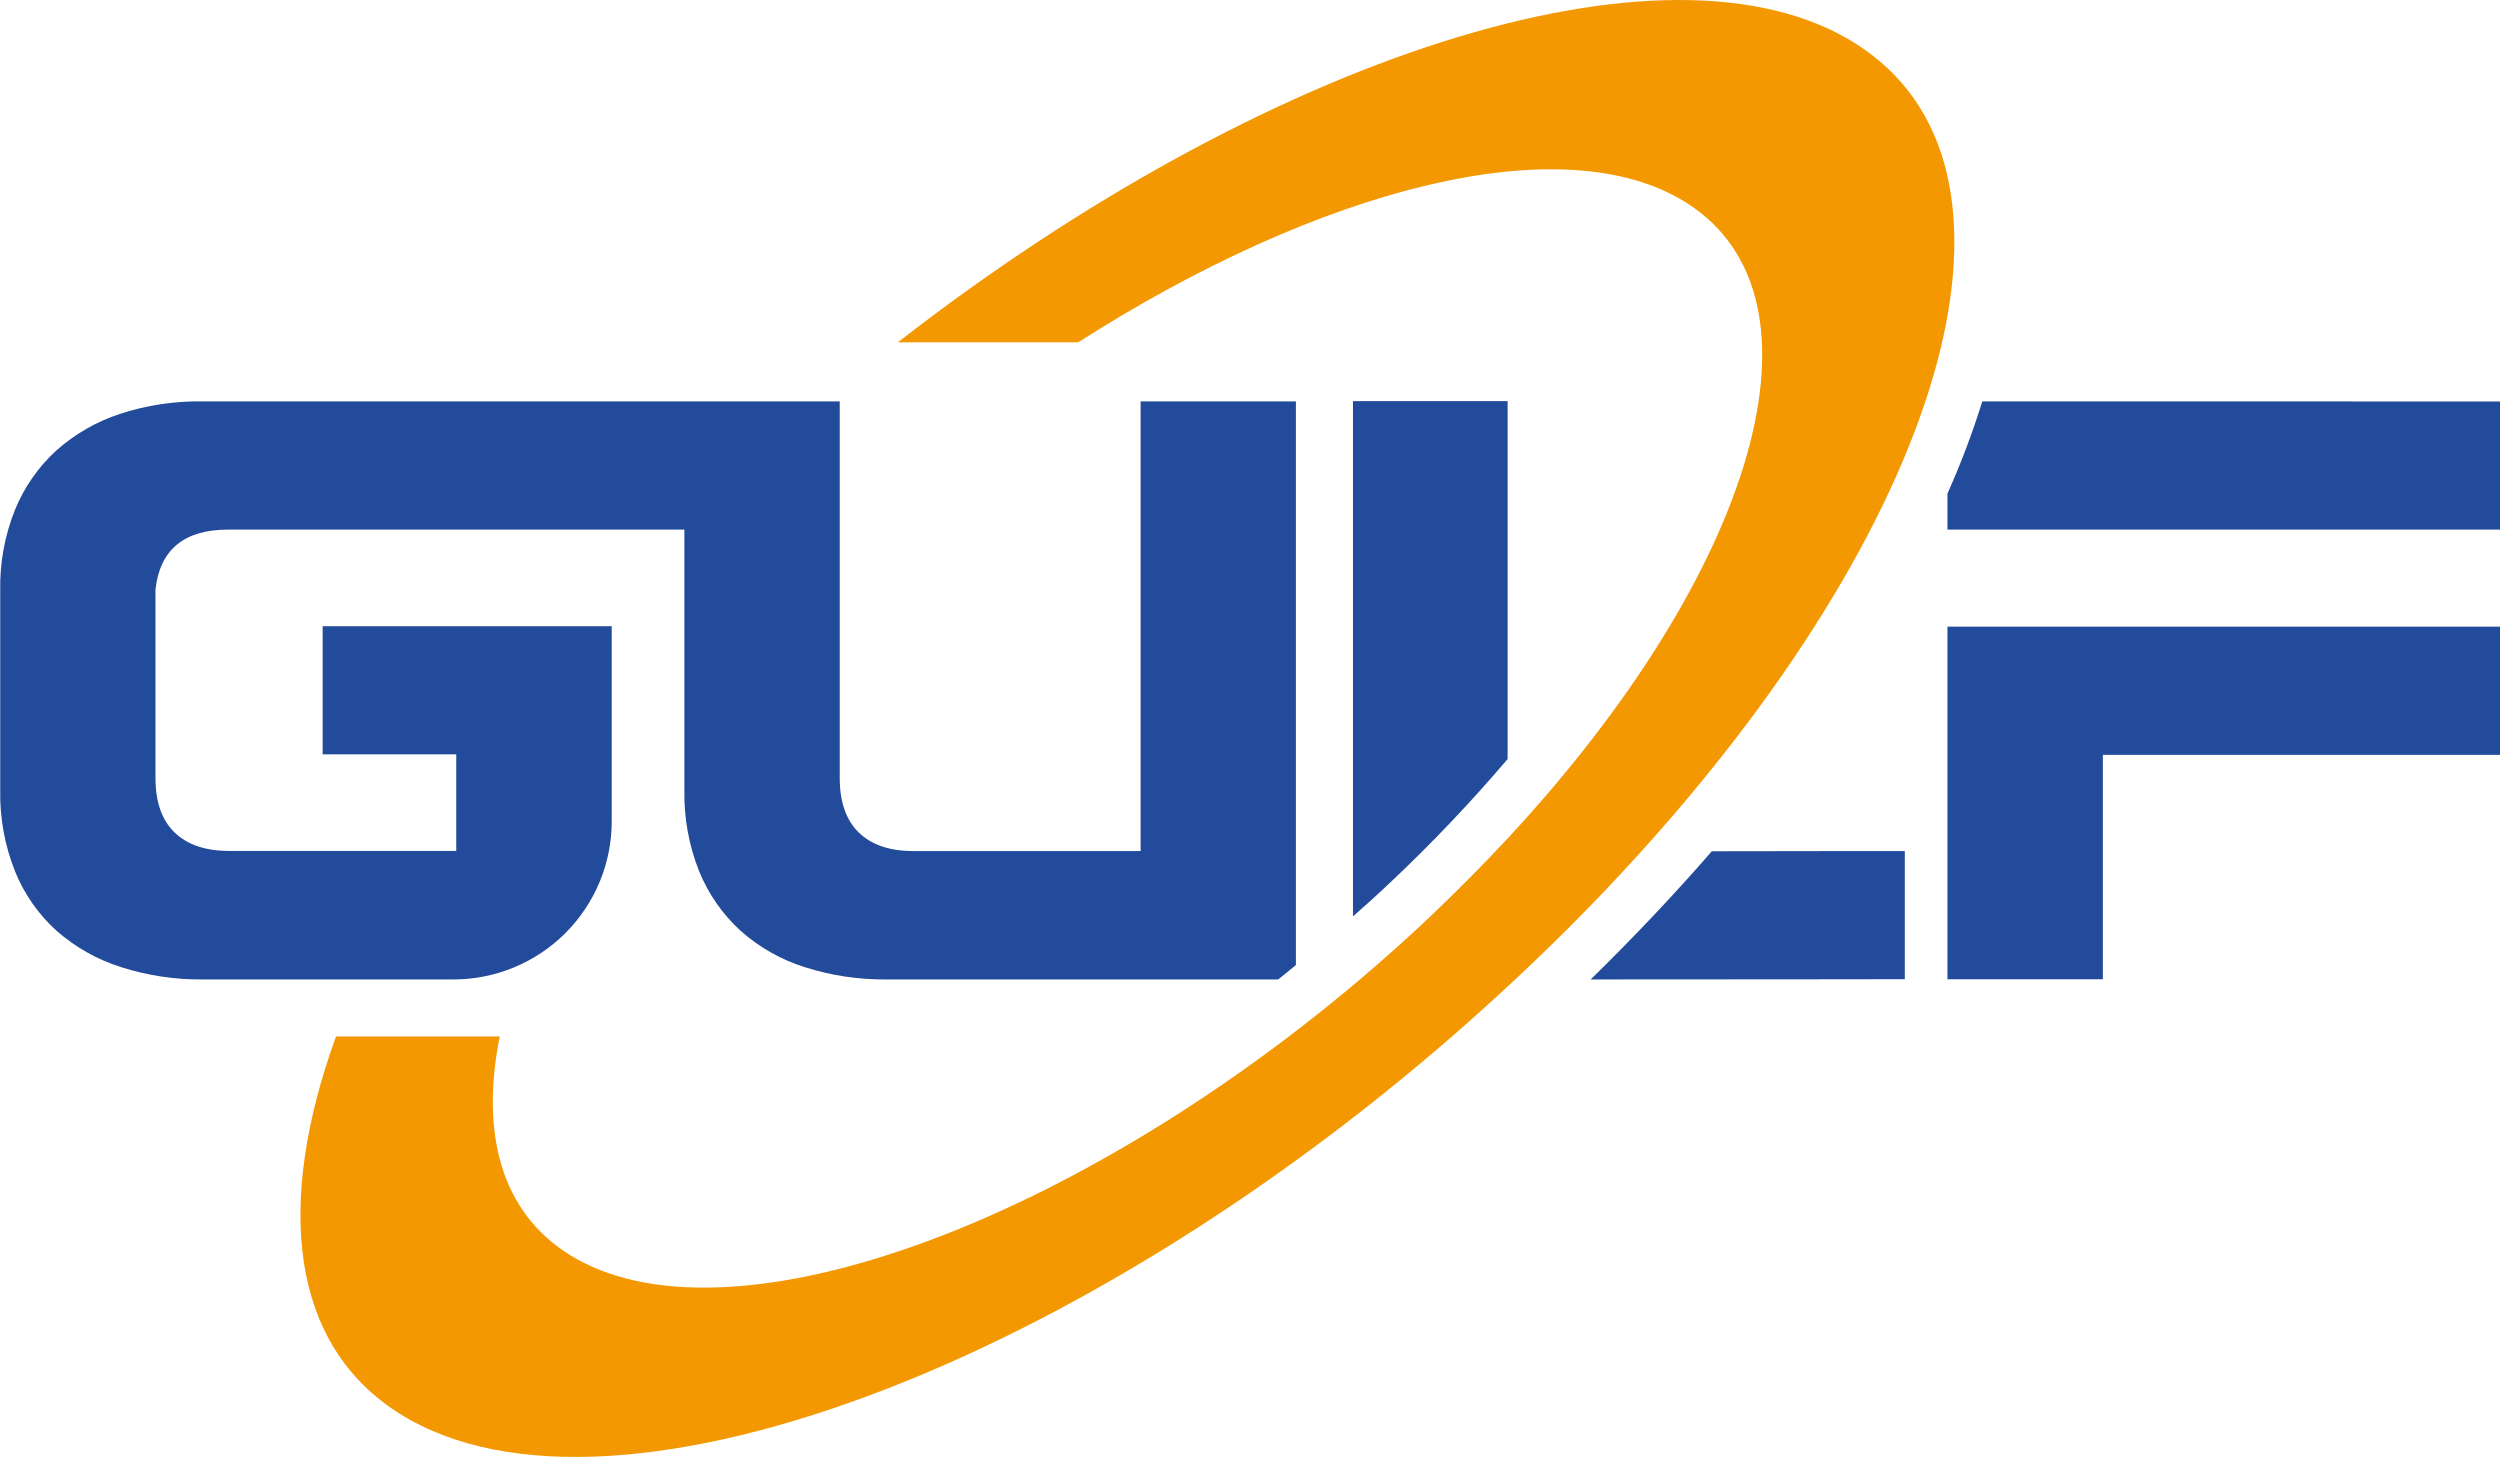
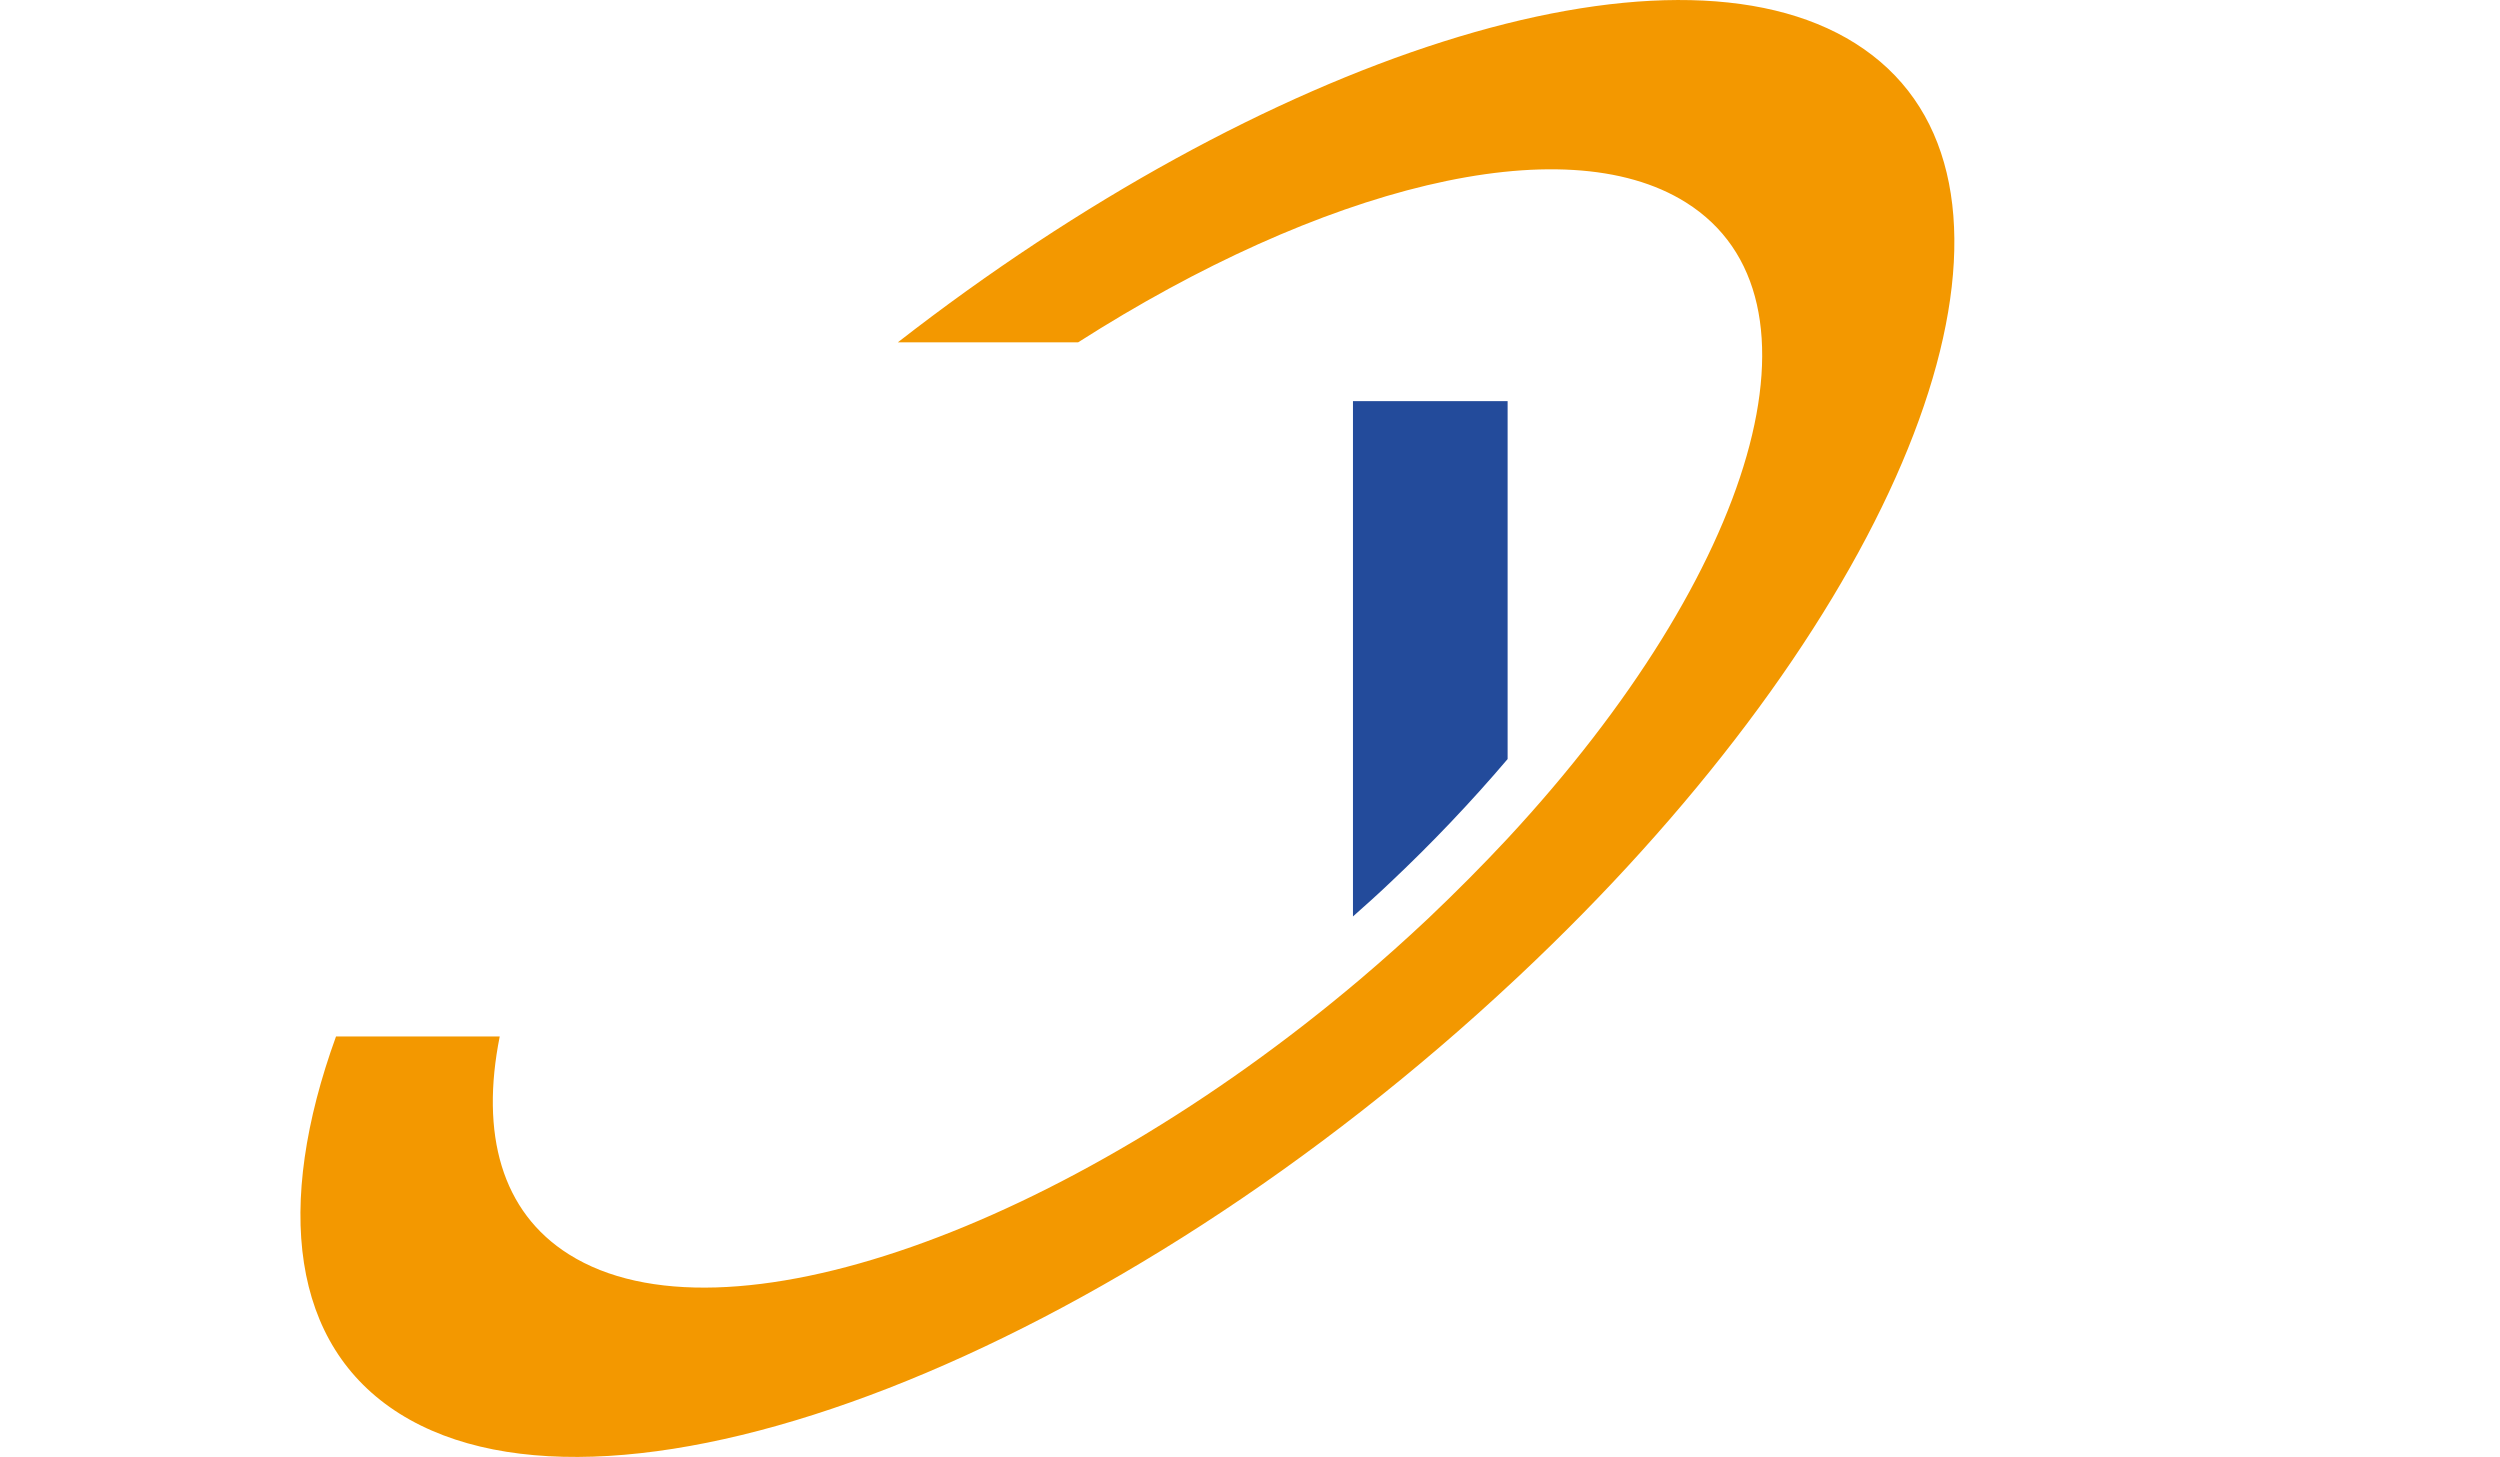
<svg xmlns="http://www.w3.org/2000/svg" width="151" height="88" viewBox="0 0 151 88" fill="none">
  <g clip-path="url(#clip0_121_76)">
-     <path d="M68.893 51.403H55.159C53.734 51.403 52.637 51.029 51.869 50.282C51.101 49.535 50.718 48.431 50.72 46.97V24.243H12.198C10.517 24.221 8.845 24.476 7.248 24.998C5.824 25.465 4.512 26.22 3.394 27.216C2.311 28.209 1.461 29.43 0.906 30.79C0.286 32.336 -0.017 33.992 0.013 35.657V47.734C-0.016 49.407 0.287 51.07 0.906 52.626C1.46 54 2.32 55.23 3.421 56.223C4.548 57.212 5.869 57.957 7.299 58.411C8.898 58.923 10.569 59.175 12.248 59.159H27.38C28.637 59.159 29.881 58.912 31.042 58.432C32.203 57.953 33.257 57.249 34.146 56.362C35.034 55.475 35.739 54.422 36.22 53.263C36.701 52.104 36.948 50.862 36.948 49.607V37.822H19.488V45.561H27.557V51.395H13.831C12.405 51.395 11.308 51.022 10.538 50.274C9.768 49.527 9.386 48.423 9.391 46.962V35.607C9.66 33.194 11.123 31.988 13.78 31.988H41.337V47.734C41.306 49.407 41.609 51.07 42.229 52.626C42.785 53.996 43.642 55.226 44.736 56.223C45.852 57.215 47.165 57.961 48.59 58.411C50.187 58.922 51.855 59.175 53.532 59.159H77.202C77.563 58.873 77.924 58.58 78.272 58.286V24.243H68.893V51.403Z" fill="#234B9B" />
    <path d="M81.719 55.353C82.473 54.686 83.218 54.019 83.953 53.319C86.458 50.961 88.831 48.467 91.06 45.847V24.23H81.719V55.353Z" fill="#234B9B" />
-     <path d="M96.076 59.159C105.091 59.159 115.025 59.143 115.051 59.143V51.403C115.027 51.403 109.262 51.403 103.394 51.416C101.134 54.016 98.695 56.597 96.076 59.159Z" fill="#234B9B" />
-     <path d="M117.625 59.148H127.014V45.593H151V37.849H117.625V59.148Z" fill="#234B9B" />
-     <path d="M119.731 24.243C119.14 26.141 118.436 28.003 117.625 29.818V31.988H151V24.248L119.731 24.243Z" fill="#234B9B" />
    <path d="M112.05 2.613C100.681 -4.534 76.339 3.472 54.232 20.675H65.122C79.773 11.318 94.408 7.563 101.835 12.231C110.976 17.977 106.045 34.499 91.06 50.643C89.568 52.244 87.98 53.845 86.294 55.446C84.928 56.733 83.54 57.973 82.131 59.167C64.326 74.232 43.667 81.622 34.367 75.766C30.283 73.199 29.008 68.481 30.184 62.601H20.296C16.581 72.847 17.567 81.256 24.139 85.387C37.191 93.586 67.295 81.843 91.519 59.159L91.805 58.892C94.433 56.419 96.879 53.928 99.141 51.419C117.78 30.787 123.724 9.952 112.05 2.613Z" fill="#F39800" />
  </g>
  <defs>
    <clipPath id="clip0_121_76">
      <rect width="151" height="88" fill="white" />
    </clipPath>
  </defs>
</svg>